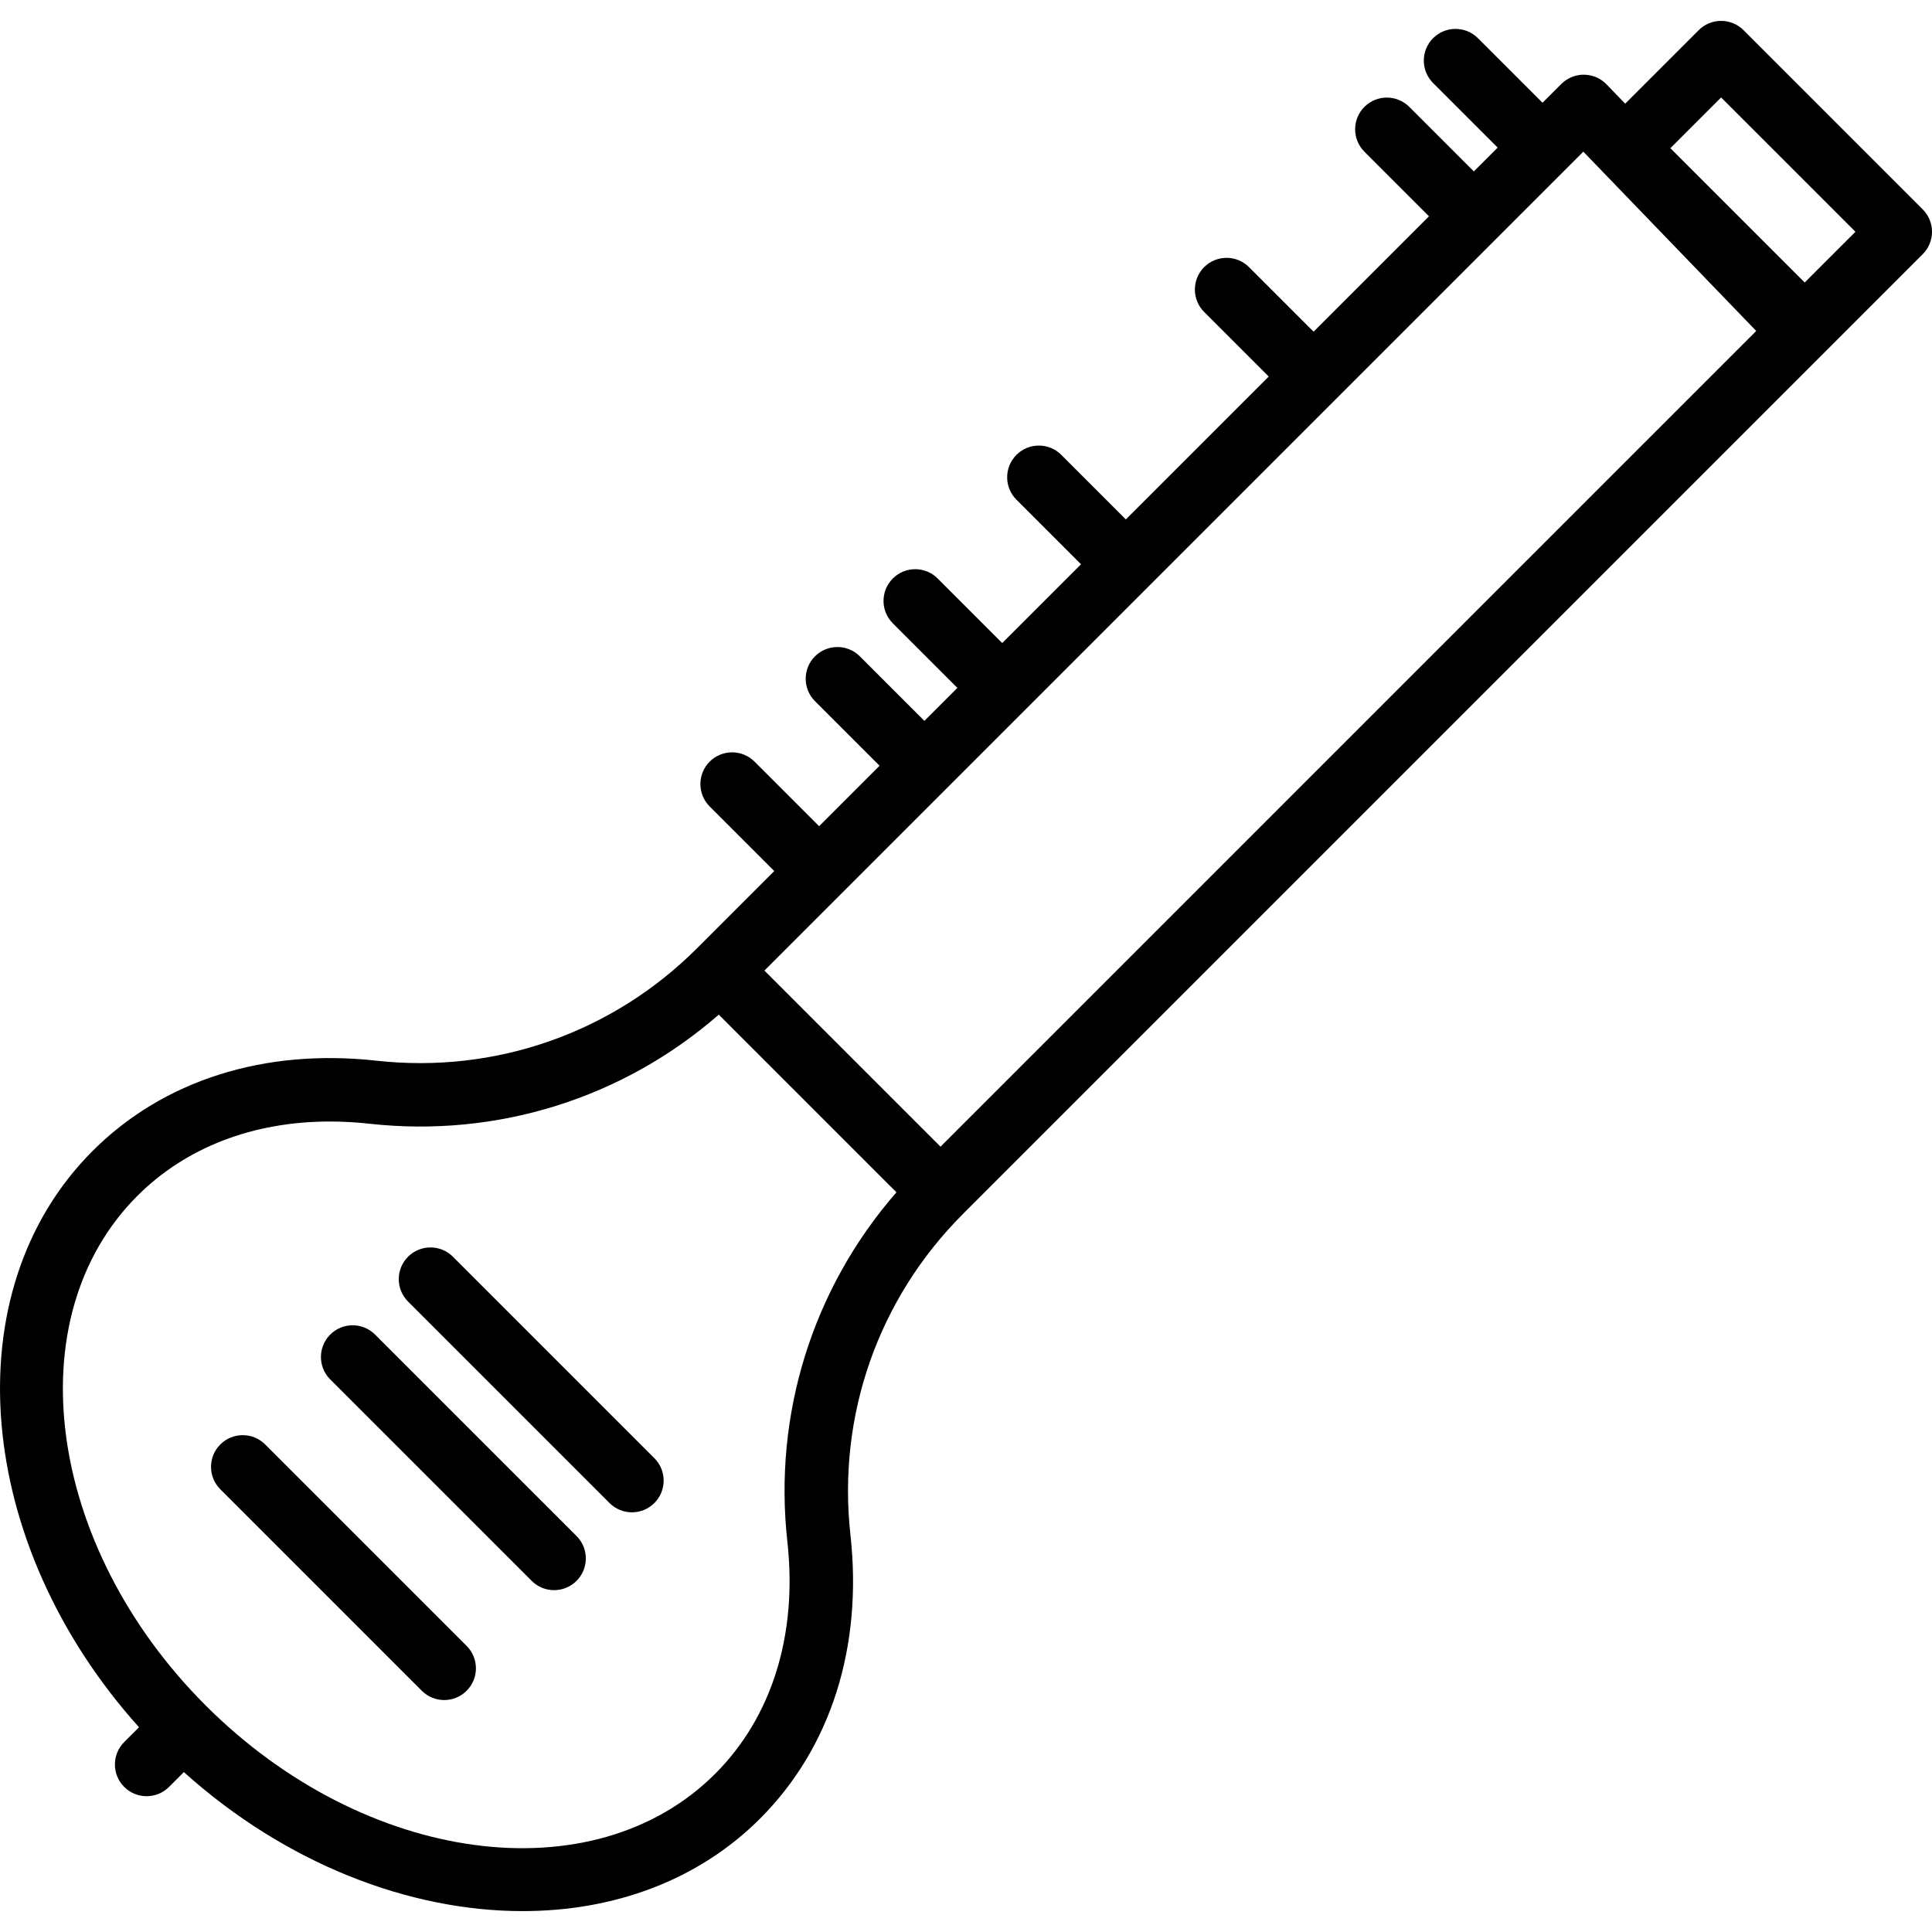
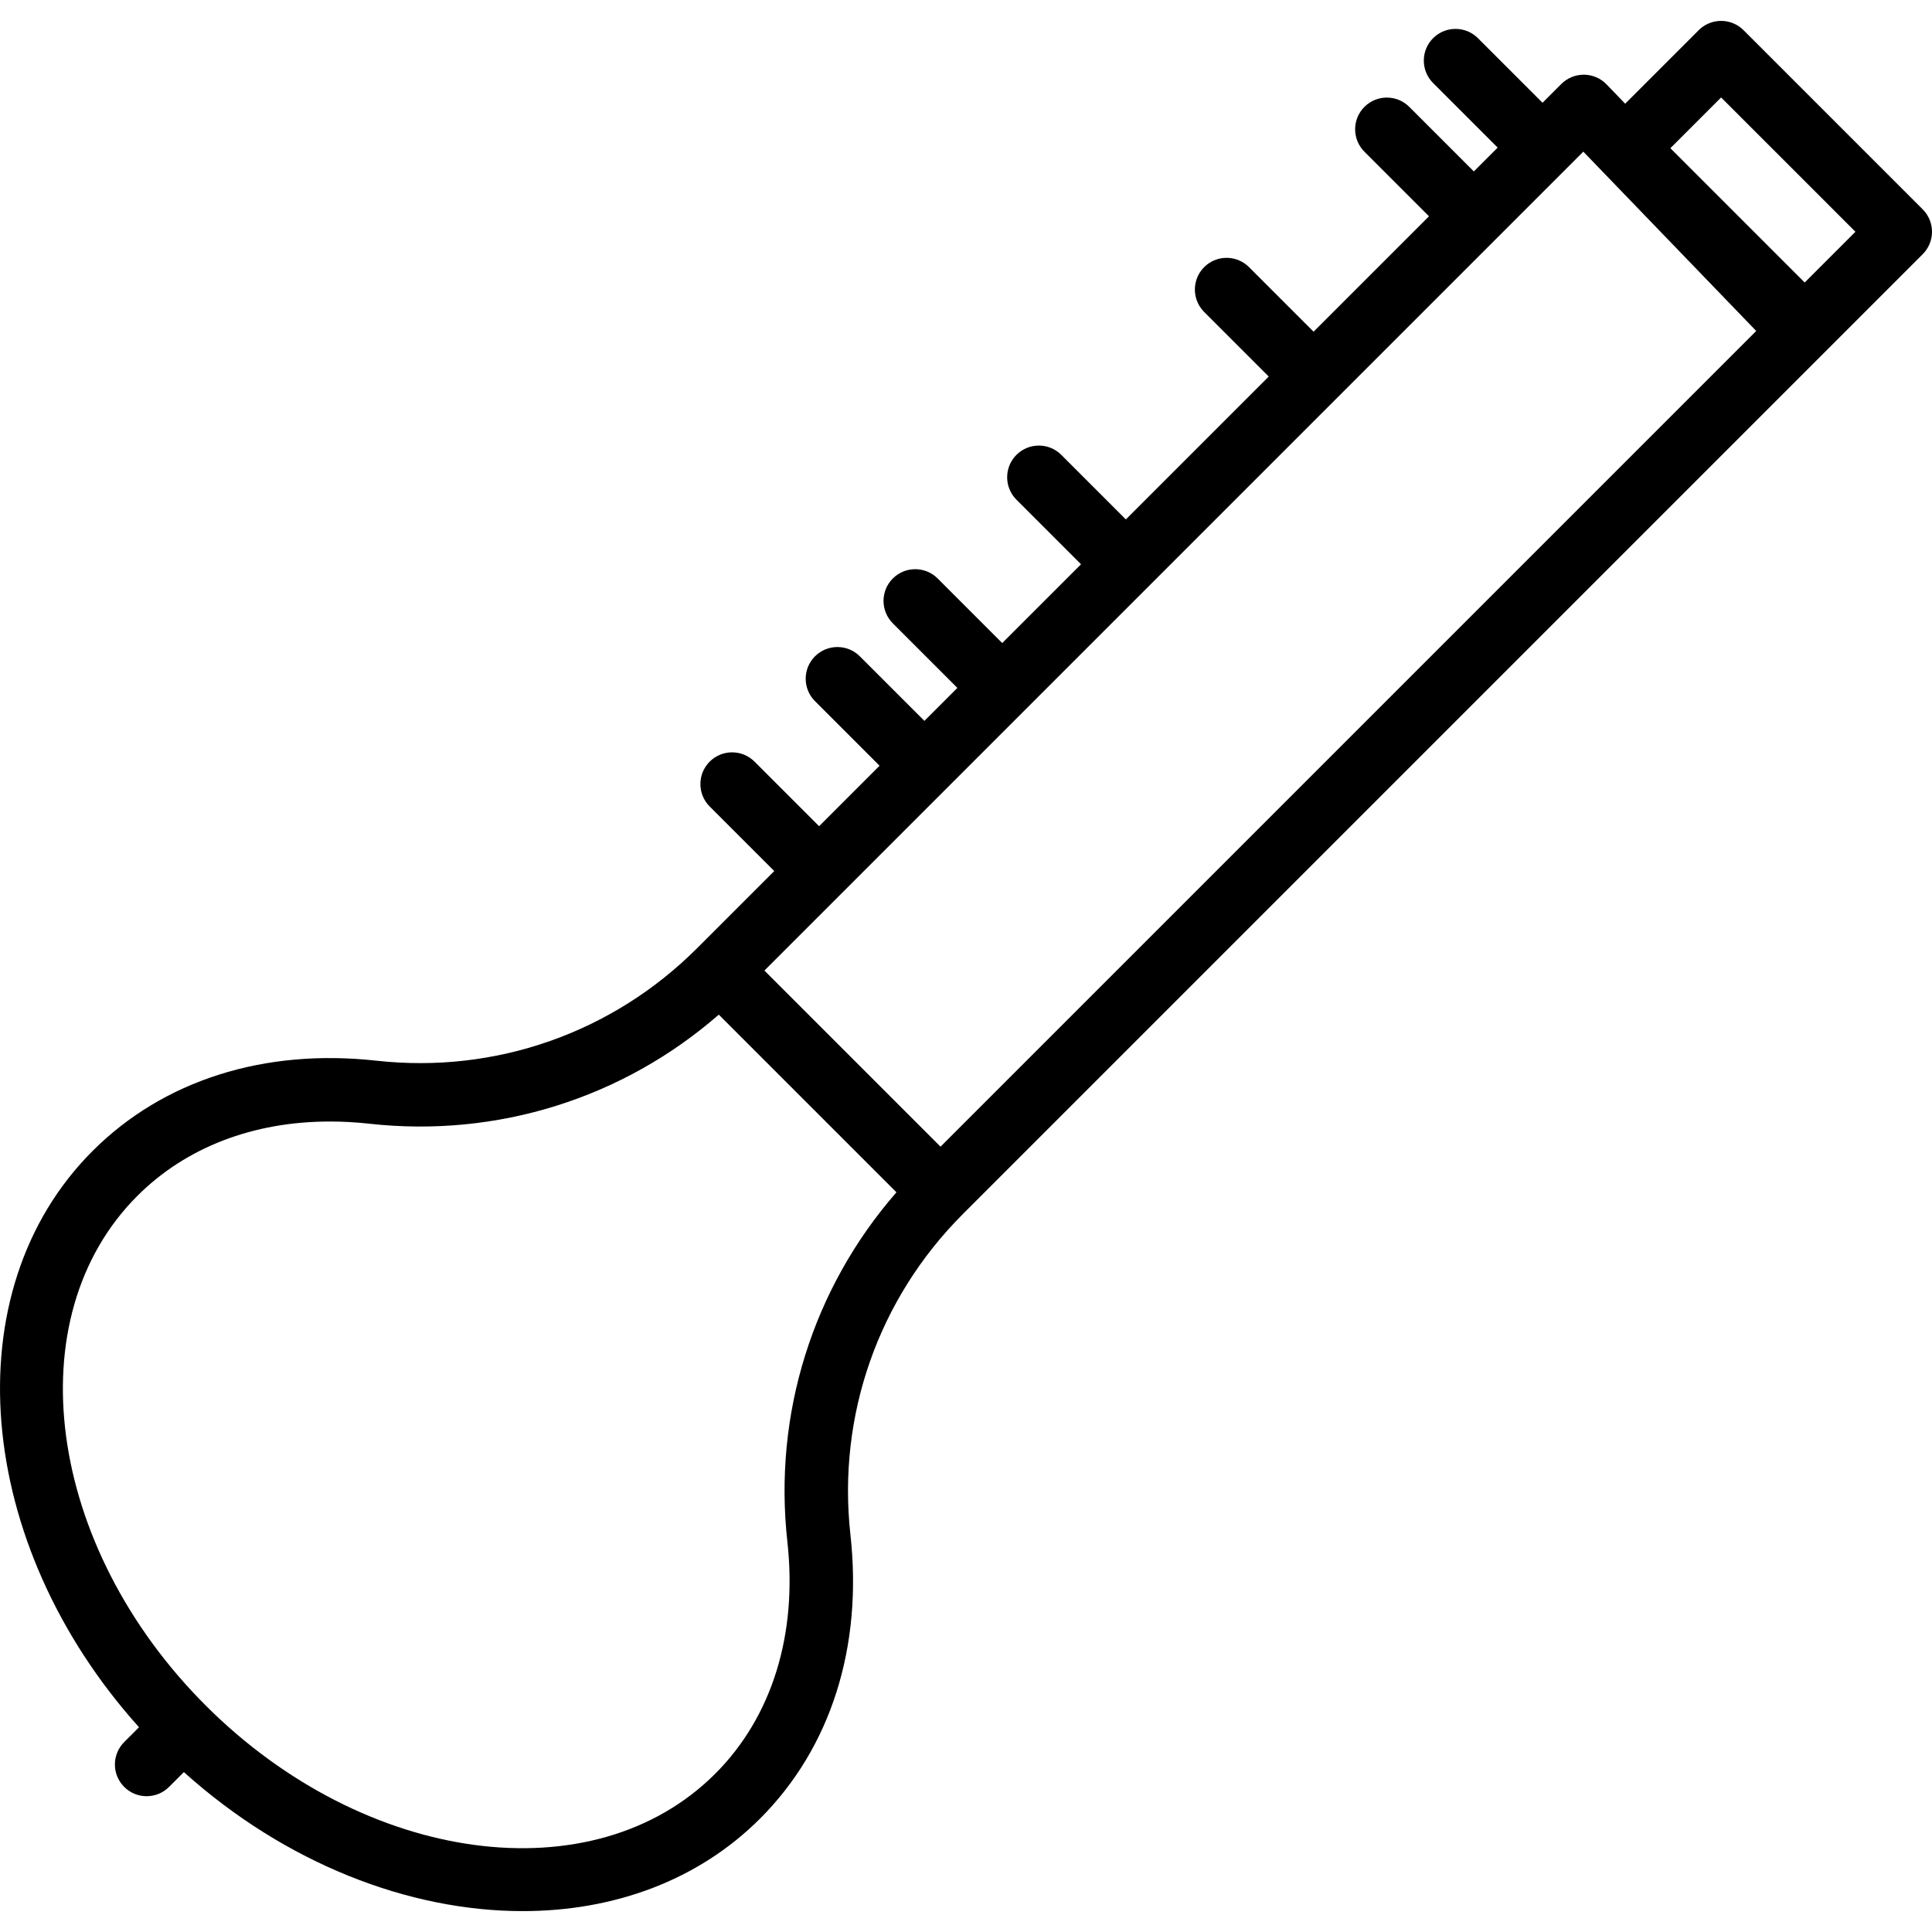
<svg xmlns="http://www.w3.org/2000/svg" fill="#000000" height="800px" width="800px" version="1.1" id="Layer_1" viewBox="0 0 511.998 511.998" xml:space="preserve">
  <g>
    <g>
-       <path d="M123.663,436.183l-53.391-53.391c-3.282-3.282-8.602-3.282-11.885,0c-3.282,3.282-3.282,8.603,0,11.884l53.389,53.391    c1.642,1.642,3.792,2.462,5.943,2.462c2.15,0,4.302-0.82,5.943-2.462C126.945,444.785,126.945,439.464,123.663,436.183z" />
-     </g>
+       </g>
  </g>
  <g>
    <g>
-       <path d="M152.787,407.061l-53.392-53.389c-3.283-3.282-8.603-3.282-11.885,0s-3.282,8.603,0,11.884l53.391,53.389    c1.642,1.64,3.793,2.462,5.943,2.462s4.302-0.82,5.943-2.462C156.069,415.663,156.069,410.342,152.787,407.061z" />
-     </g>
+       </g>
  </g>
  <g>
    <g>
-       <path d="M173.414,386.433l-53.391-53.389c-3.283-3.282-8.603-3.282-11.885,0c-3.282,3.282-3.282,8.603,0,11.884l53.389,53.389    c1.642,1.64,3.793,2.462,5.943,2.462s4.302-0.82,5.943-2.462C176.696,395.035,176.696,389.714,173.414,386.433z" />
-     </g>
+       </g>
  </g>
  <g>
    <g>
      <path d="M509.535,55.479l-47.48-47.481c-1.577-1.577-3.713-2.462-5.943-2.462c-2.23,0-4.366,0.885-5.943,2.462L430.687,27.48    l-4.935-5.117c-1.564-1.624-3.717-2.549-5.972-2.569c-0.026,0-0.052,0-0.076,0c-2.228,0-4.366,0.885-5.943,2.462l-4.977,4.977    L391.67,10.12c-3.283-3.282-8.603-3.282-11.885,0c-3.282,3.282-3.282,8.603,0,11.884l17.113,17.113l-6.316,6.316l-17.113-17.111    c-3.283-3.282-8.603-3.282-11.885,0c-3.282,3.282-3.282,8.603,0,11.884l17.113,17.113l-30.583,30.583L331,70.791    c-3.283-3.282-8.603-3.282-11.885,0c-3.282,3.282-3.282,8.603,0,11.884l17.113,17.113l-37.865,37.865l-17.111-17.111    c-3.283-3.282-8.603-3.282-11.885,0c-3.282,3.282-3.282,8.603,0,11.884l17.113,17.113L265.6,170.414l-17.111-17.111    c-3.283-3.282-8.603-3.282-11.885,0s-3.282,8.603,0,11.884l17.113,17.113l-8.742,8.742l-17.111-17.111    c-3.283-3.282-8.603-3.282-11.885,0c-3.282,3.282-3.282,8.603,0,11.884l17.113,17.113l-16.023,16.023l-17.111-17.111    c-3.283-3.282-8.603-3.282-11.885,0c-3.282,3.282-3.282,8.603,0,11.884l17.113,17.113l-20.432,20.432    c-22.446,22.446-53.42,33.322-84.989,29.825c-29.797-3.295-56.51,5.206-75.244,23.941    c-37.203,37.205-31.252,104.252,12.32,152.704l-3.927,3.926c-3.283,3.282-3.283,8.603-0.001,11.885    c1.642,1.64,3.792,2.462,5.943,2.462c2.15,0,4.302-0.82,5.942-2.461l3.929-3.929c26.954,24.239,59.659,36.842,89.783,36.84    c24.027,0,46.412-8.013,62.921-24.521c18.734-18.734,27.236-45.456,23.94-75.243c-3.493-31.564,7.379-62.542,29.826-84.989    L509.538,67.362c1.576-1.575,2.461-3.713,2.461-5.942C511.998,59.191,511.111,57.054,509.535,55.479z M208.658,408.547    c2.723,24.612-4.068,46.457-19.121,61.51c-32.241,32.241-92.82,24.12-135.038-18.099c-42.221-42.22-50.34-102.799-18.1-135.039    c12.878-12.878,30.726-19.709,51.026-19.709c3.429,0,6.928,0.195,10.482,0.588c33.858,3.741,67.146-6.74,92.577-28.906    l47.079,47.079C215.397,341.402,204.911,374.685,208.658,408.547z M249.246,303.882l-46.672-46.672L419.593,40.19l45.824,47.52    L249.246,303.882z M478.259,74.868l-35.594-35.594l13.447-13.447l35.596,35.594L478.259,74.868z" />
    </g>
  </g>
</svg>